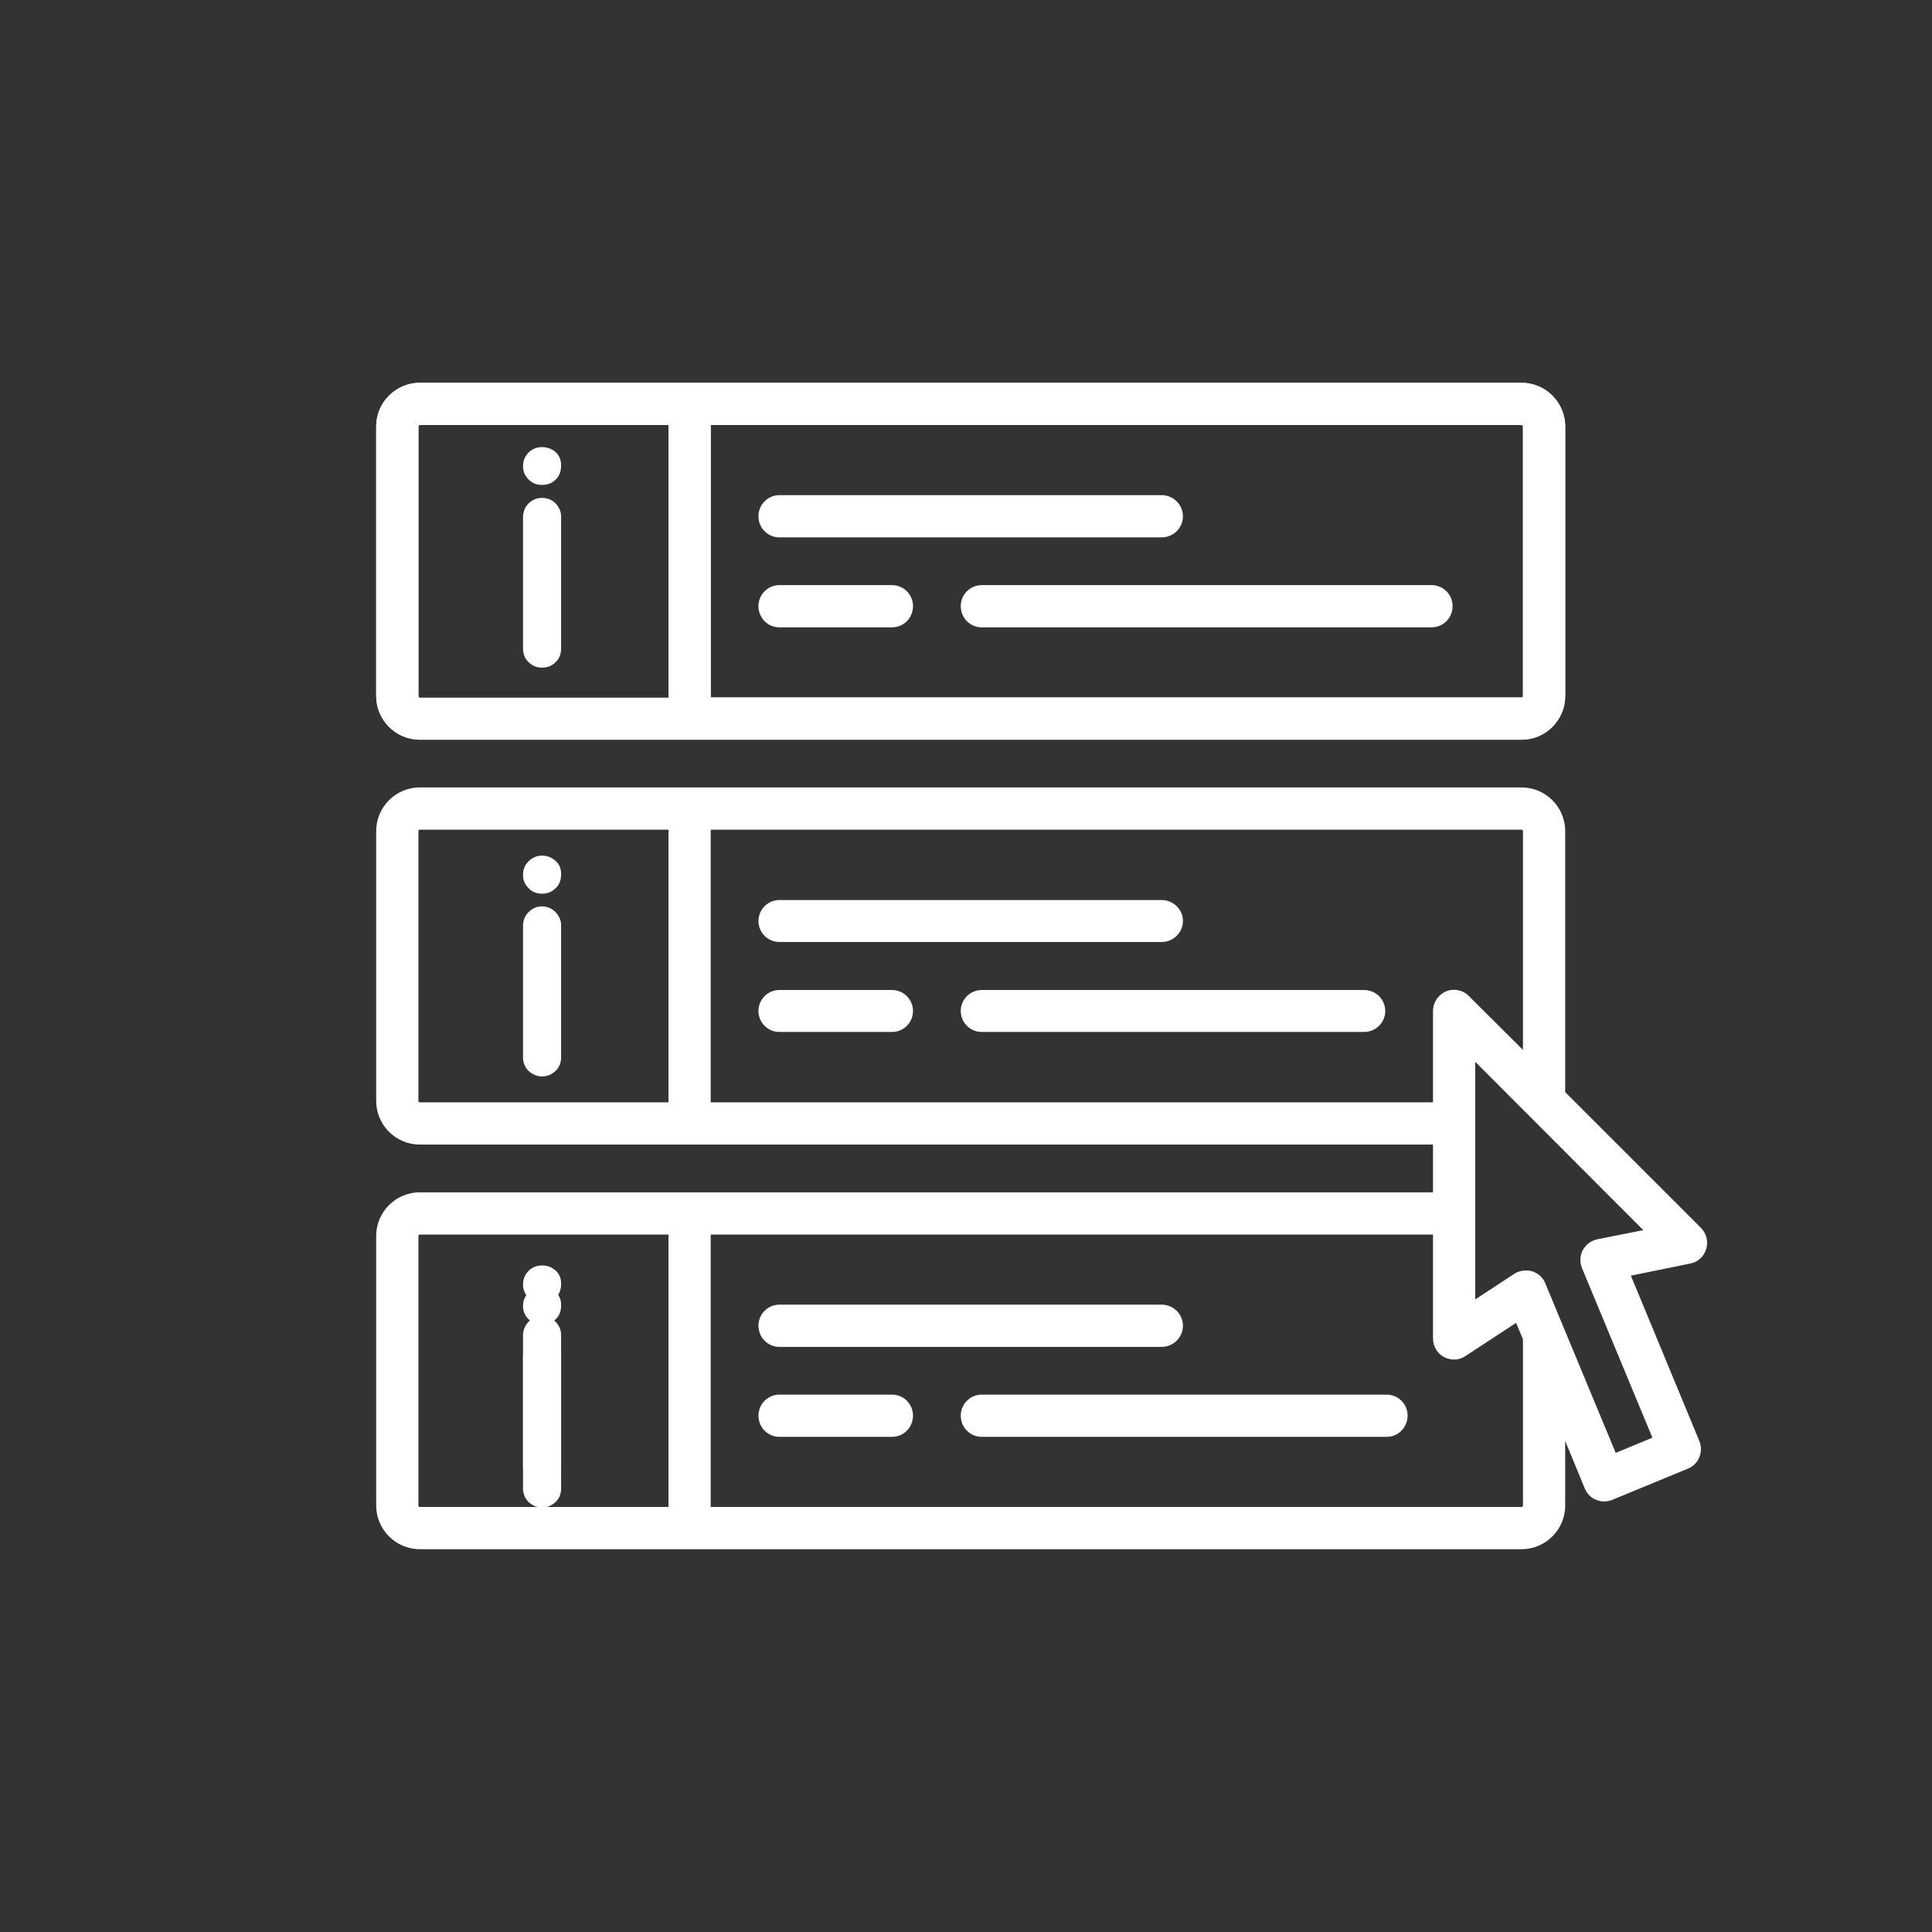
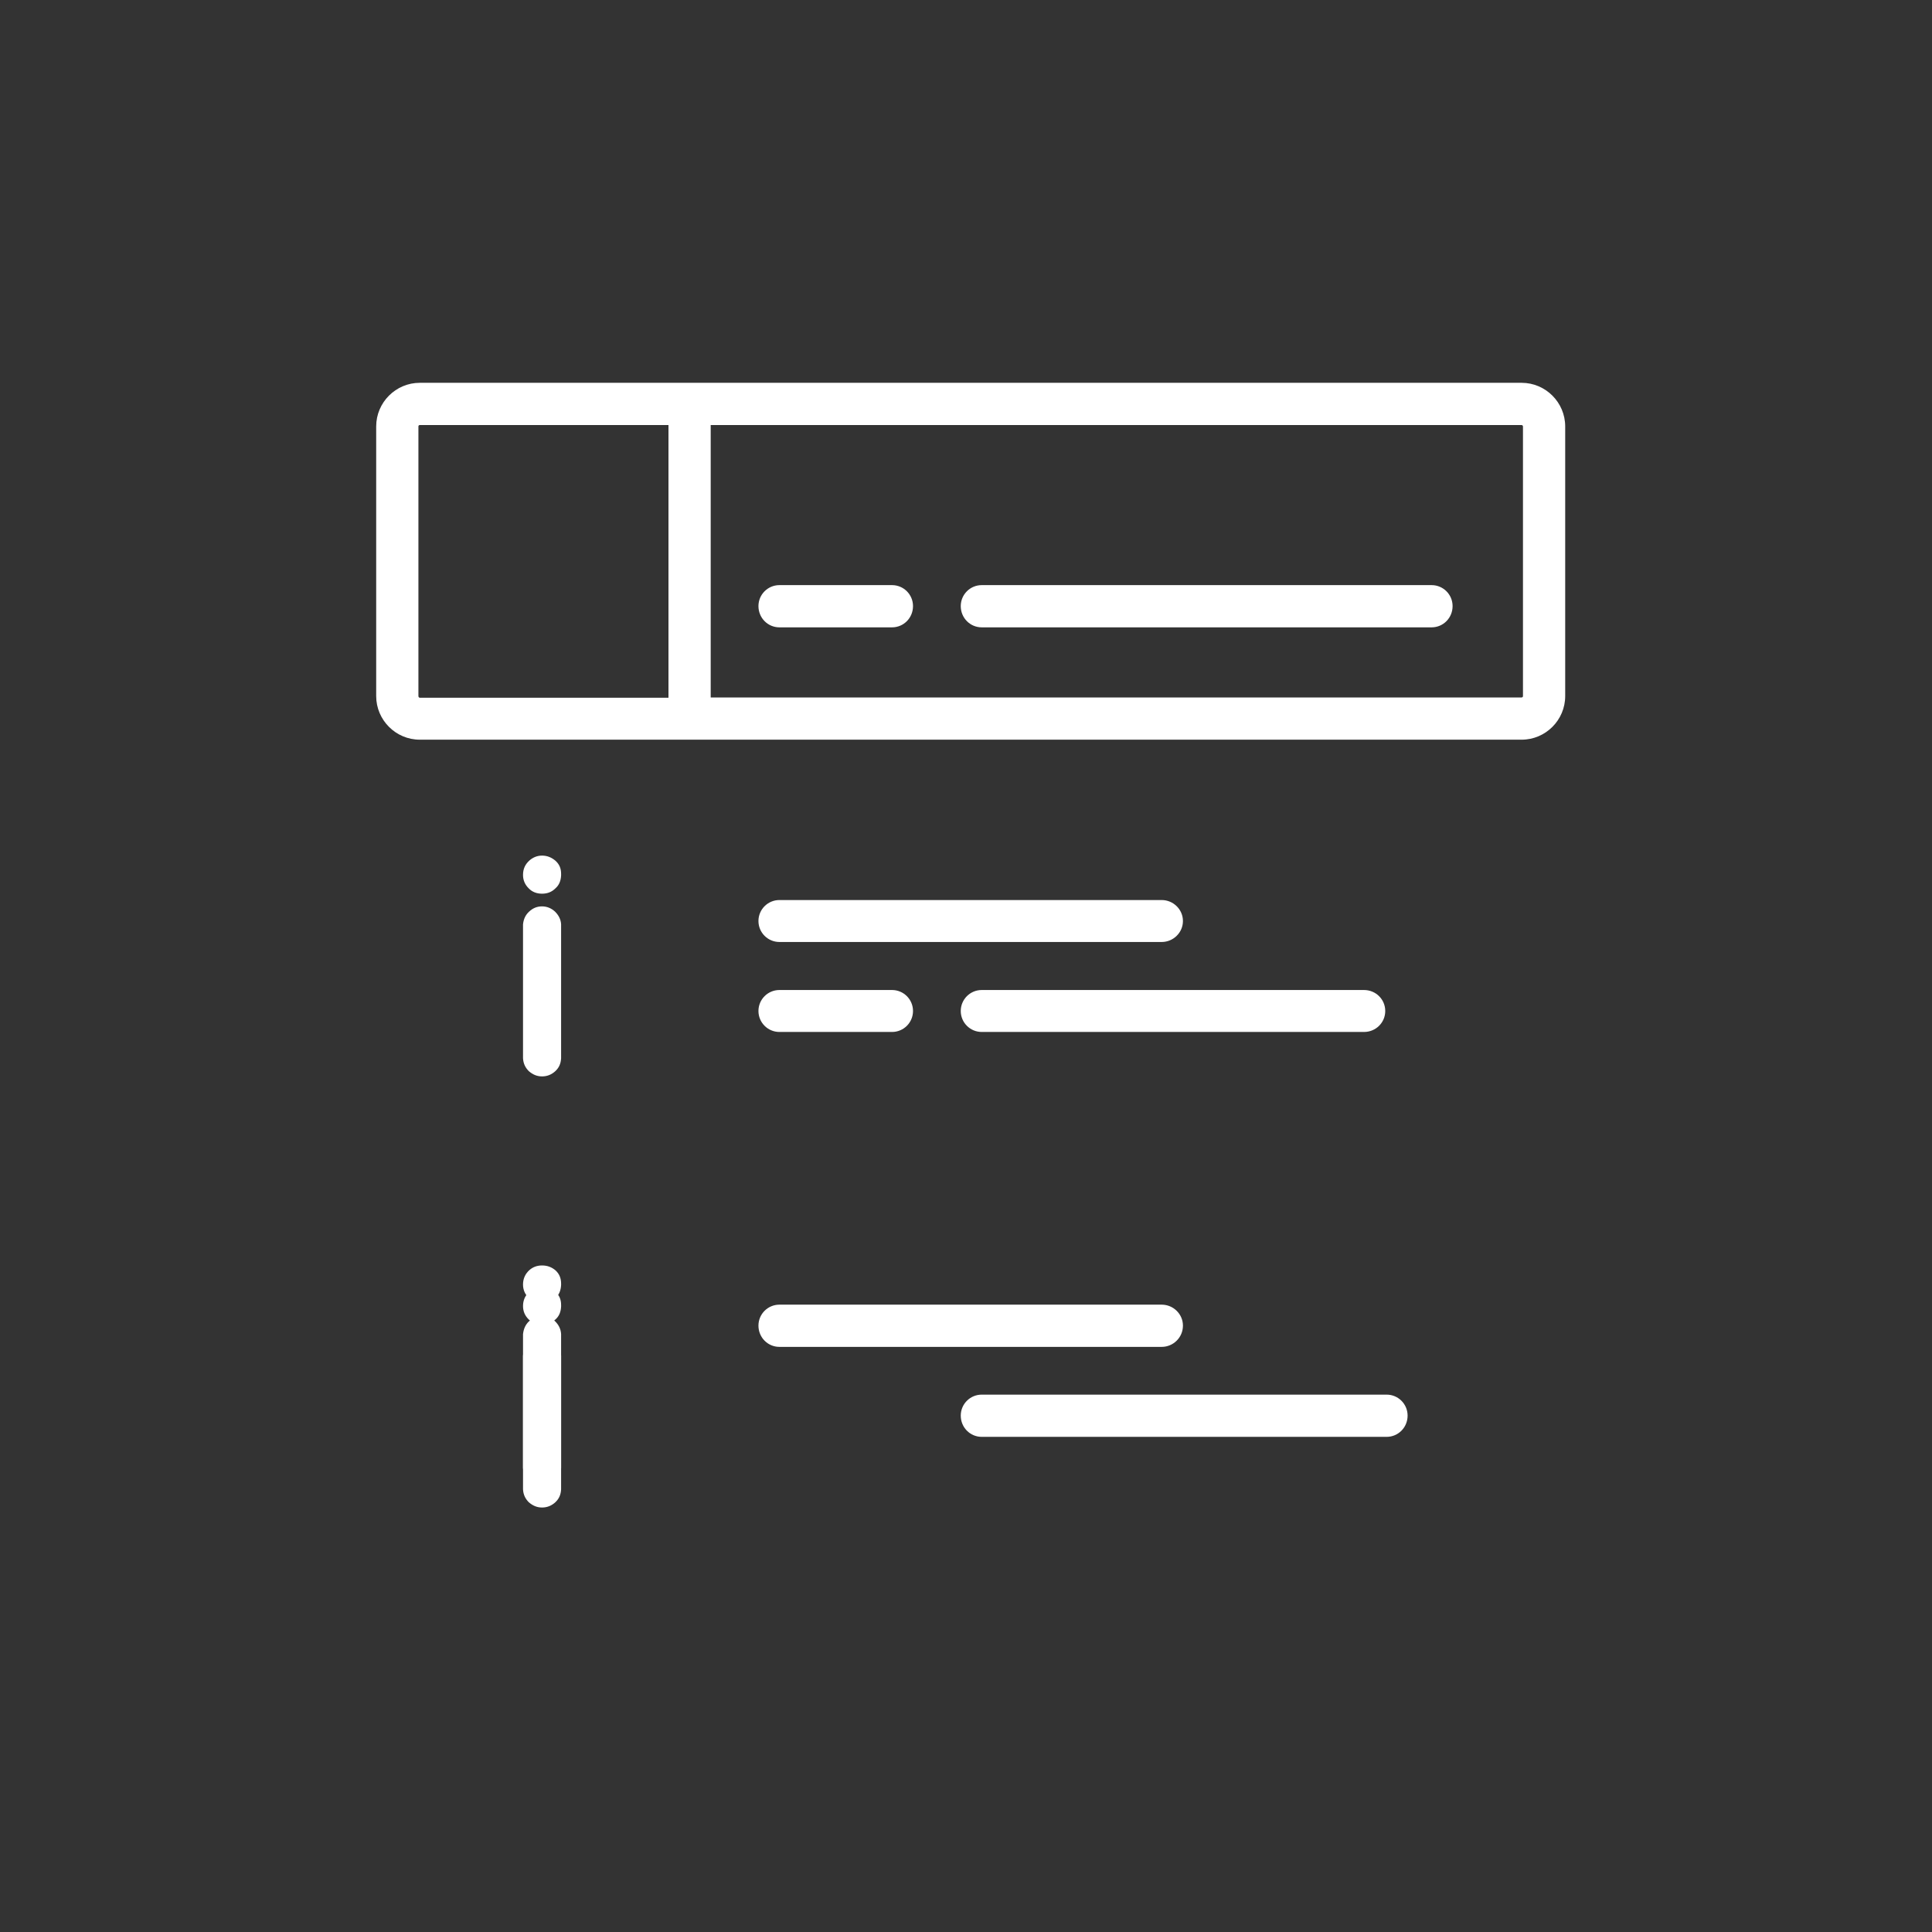
<svg xmlns="http://www.w3.org/2000/svg" viewBox="0 0 70 70" width="70" height="70">
  <rect x="0" y="0" width="70" height="70" fill="#333333" stroke="none" />
  <style>
		tspan { white-space:pre }
		.shp0 { fill: #ffffff } 
	</style>
  <g id="Layer">
    <g id="Layer">
      <path id="Layer" fill-rule="evenodd" class="shp0" d="M56.71 15.45L56.71 25.22C56.71 26.09 56 26.8 55.13 26.8L15.21 26.8C14.34 26.8 13.63 26.09 13.63 25.22L13.63 15.45C13.63 14.58 14.34 13.87 15.21 13.87L55.13 13.87C56 13.87 56.71 14.58 56.71 15.45ZM24.22 15.4L15.21 15.4C15.18 15.4 15.16 15.42 15.16 15.45L15.16 25.22C15.16 25.25 15.18 25.28 15.21 25.28L24.22 25.28L24.22 15.4ZM55.18 25.22L55.18 15.45C55.18 15.42 55.15 15.4 55.13 15.4L25.75 15.4L25.75 25.27L55.13 25.27C55.16 25.27 55.18 25.25 55.18 25.22L55.18 25.22Z" />
-       <path id="Layer copy" fill-rule="evenodd" class="shp0" d="M56.71 15.45L56.71 25.22C56.71 26.09 56 26.8 55.13 26.8L15.21 26.8C14.34 26.8 13.63 26.09 13.63 25.22L13.63 15.45C13.63 14.58 14.34 13.87 15.21 13.87L55.13 13.87C56 13.87 56.71 14.58 56.71 15.45ZM24.22 15.4L15.21 15.4C15.18 15.4 15.16 15.42 15.16 15.45L15.16 25.22C15.16 25.25 15.18 25.28 15.21 25.28L24.22 25.28L24.22 15.4ZM55.18 25.22L55.18 15.45C55.18 15.42 55.15 15.4 55.13 15.4L25.75 15.4L25.75 25.27L55.13 25.27C55.16 25.27 55.18 25.25 55.18 25.22L55.18 25.22Z" />
    </g>
  </g>
  <g id="Layer">
    <g id="Layer">
-       <path id="Layer" class="shp0" d="M42.09 17.94L28.24 17.94C27.82 17.94 27.48 18.28 27.48 18.71C27.48 19.13 27.82 19.47 28.24 19.47L42.09 19.47C42.51 19.47 42.86 19.13 42.86 18.71C42.86 18.28 42.51 17.94 42.09 17.94Z" />
-     </g>
+       </g>
  </g>
  <g id="Layer">
    <g id="Layer">
      <path id="Layer" class="shp0" d="M51.87 21.2L35.57 21.2C35.15 21.2 34.81 21.54 34.81 21.96C34.81 22.39 35.15 22.73 35.57 22.73L51.87 22.73C52.29 22.73 52.63 22.39 52.63 21.96C52.63 21.54 52.29 21.2 51.87 21.2Z" />
    </g>
  </g>
  <g id="Layer">
    <g id="Layer">
      <path id="Layer" class="shp0" d="M32.32 21.2L28.24 21.2C27.82 21.2 27.48 21.54 27.48 21.96C27.48 22.39 27.82 22.73 28.24 22.73L32.32 22.73C32.74 22.73 33.08 22.39 33.08 21.96C33.08 21.54 32.74 21.2 32.32 21.2Z" />
    </g>
  </g>
  <g id="Layer">
    <g id="Layer">
      <path id="Layer" class="shp0" d="M42.09 32.61L28.24 32.61C27.82 32.61 27.48 32.95 27.48 33.37C27.48 33.79 27.82 34.13 28.24 34.13L42.09 34.13C42.51 34.13 42.86 33.79 42.86 33.37C42.86 32.95 42.51 32.61 42.09 32.61Z" />
    </g>
  </g>
  <g id="Layer">
    <g id="Layer">
      <path id="Layer" class="shp0" d="M49.42 35.87L35.57 35.87C35.15 35.87 34.81 36.21 34.81 36.63C34.81 37.05 35.15 37.39 35.57 37.39L49.42 37.39C49.85 37.39 50.19 37.05 50.19 36.63C50.19 36.21 49.85 35.87 49.42 35.87Z" />
    </g>
  </g>
  <g id="Layer">
    <g id="Layer">
      <path id="Layer" class="shp0" d="M32.32 35.87L28.24 35.87C27.82 35.87 27.48 36.21 27.48 36.63C27.48 37.05 27.82 37.39 28.24 37.39L32.32 37.39C32.74 37.39 33.08 37.05 33.08 36.63C33.08 36.21 32.74 35.87 32.32 35.87Z" />
    </g>
  </g>
  <g id="Layer">
    <g id="Layer">
      <path id="Layer" class="shp0" d="M42.09 47.27L28.24 47.27C27.82 47.27 27.48 47.61 27.48 48.03C27.48 48.46 27.82 48.8 28.24 48.8L42.09 48.8C42.51 48.8 42.86 48.46 42.86 48.03C42.86 47.61 42.51 47.27 42.09 47.27Z" />
    </g>
  </g>
  <g id="Layer">
    <g id="Layer">
      <path id="Layer" class="shp0" d="M50.24 50.53L35.57 50.53C35.15 50.53 34.81 50.87 34.81 51.29C34.81 51.72 35.15 52.06 35.57 52.06L50.24 52.06C50.66 52.06 51 51.72 51 51.29C51 50.87 50.66 50.53 50.24 50.53Z" />
    </g>
  </g>
  <g id="Layer">
    <g id="Layer">
-       <path id="Layer" class="shp0" d="M32.32 50.53L28.24 50.53C27.82 50.53 27.48 50.87 27.48 51.29C27.48 51.72 27.82 52.06 28.24 52.06L32.32 52.06C32.74 52.06 33.08 51.72 33.08 51.29C33.08 50.87 32.74 50.53 32.32 50.53Z" />
-     </g>
+       </g>
  </g>
  <g id="Layer">
    <g id="Layer">
-       <path id="Layer" fill-rule="evenodd" class="shp0" d="M61.24 45.78L59.09 46.22L61.57 52.21C61.73 52.6 61.55 53.05 61.16 53.21L58.42 54.34C58.32 54.38 58.22 54.4 58.12 54.4C58.02 54.4 57.92 54.38 57.83 54.34C57.64 54.27 57.5 54.12 57.42 53.93L56.71 52.21L56.71 54.55C56.71 55.42 56 56.13 55.13 56.13L15.21 56.13C14.34 56.13 13.63 55.42 13.63 54.55L13.63 44.78C13.63 43.91 14.34 43.2 15.21 43.2L51.92 43.2L51.92 41.47L15.21 41.47C14.34 41.47 13.63 40.76 13.63 39.89L13.63 30.11C13.63 29.24 14.34 28.53 15.21 28.53L55.13 28.53C56 28.53 56.71 29.24 56.71 30.11L56.71 39.57L61.63 44.49C61.83 44.69 61.9 44.99 61.82 45.25C61.74 45.52 61.52 45.73 61.24 45.78ZM24.22 30.06L15.21 30.06C15.18 30.06 15.16 30.08 15.16 30.11L15.16 39.89C15.16 39.92 15.18 39.94 15.21 39.94L24.22 39.94L24.22 30.06ZM25.75 39.94L51.92 39.94L51.92 36.63C51.92 36.32 52.11 36.04 52.39 35.92C52.68 35.8 53.01 35.87 53.22 36.09L55.18 38.04L55.18 30.11C55.18 30.08 55.15 30.06 55.13 30.06L25.75 30.06L25.75 39.94ZM24.22 44.73L15.21 44.73C15.18 44.73 15.16 44.75 15.16 44.78L15.16 54.55C15.16 54.58 15.18 54.6 15.21 54.6L24.22 54.6L24.22 44.73ZM55.18 54.55L55.18 48.52L54.93 47.93L53.1 49.13C52.87 49.29 52.57 49.3 52.32 49.17C52.07 49.03 51.92 48.78 51.92 48.49L51.92 44.73L25.75 44.73L25.75 54.6L55.13 54.6C55.16 54.6 55.18 54.58 55.18 54.55L55.18 54.55ZM59.54 44.57L53.45 38.47L53.45 47.08L54.87 46.15C54.99 46.07 55.14 46.03 55.29 46.03C55.36 46.03 55.44 46.04 55.51 46.06C55.73 46.13 55.91 46.29 55.99 46.5L58.54 52.64L59.87 52.09L57.32 45.95C57.23 45.73 57.24 45.5 57.35 45.29C57.46 45.09 57.65 44.95 57.88 44.9L59.54 44.57Z" />
-     </g>
+       </g>
  </g>
  <g id="Layer">
-     <path id="Layer" class="shp0" d="M19.19 16.36C19.32 16.25 19.47 16.2 19.64 16.2C19.83 16.2 19.99 16.26 20.13 16.38C20.27 16.51 20.33 16.67 20.33 16.86L20.33 16.91C20.32 17.1 20.26 17.26 20.12 17.39C19.99 17.51 19.83 17.57 19.64 17.57C19.45 17.57 19.28 17.51 19.15 17.37C19.02 17.24 18.95 17.08 18.95 16.89C18.95 16.68 19.03 16.5 19.19 16.36ZM20.33 18.69L20.33 23.53C20.32 23.72 20.26 23.88 20.12 24C19.99 24.13 19.83 24.19 19.64 24.19C19.45 24.19 19.3 24.13 19.16 24C19.03 23.88 18.96 23.72 18.95 23.53L18.95 18.69C18.97 18.5 19.04 18.34 19.17 18.22C19.31 18.1 19.46 18.04 19.64 18.04C19.82 18.04 19.98 18.1 20.11 18.22C20.24 18.35 20.32 18.5 20.33 18.69Z" />
-   </g>
+     </g>
  <g id="Layer">
    <path id="Layer" class="shp0" d="M19.19 31.17C19.32 31.06 19.47 31 19.64 31C19.83 31 19.99 31.07 20.13 31.19C20.27 31.32 20.33 31.47 20.33 31.66L20.33 31.72C20.32 31.91 20.26 32.07 20.12 32.19C19.99 32.32 19.83 32.38 19.64 32.38C19.45 32.38 19.28 32.32 19.15 32.18C19.02 32.05 18.95 31.89 18.95 31.7C18.95 31.48 19.03 31.31 19.19 31.17ZM20.33 33.49L20.33 38.34C20.32 38.53 20.26 38.68 20.12 38.81C19.99 38.93 19.83 39 19.64 39C19.45 39 19.3 38.93 19.16 38.81C19.03 38.68 18.96 38.53 18.95 38.34L18.95 33.49C18.97 33.3 19.04 33.15 19.17 33.03C19.31 32.9 19.46 32.84 19.64 32.84C19.82 32.84 19.98 32.91 20.11 33.03C20.24 33.16 20.32 33.31 20.33 33.49Z" />
  </g>
  <g id="Layer">
    <path id="Layer" class="shp0" d="M19.19 46.01C19.32 45.9 19.47 45.85 19.64 45.85C19.83 45.85 19.99 45.91 20.13 46.03C20.27 46.16 20.33 46.32 20.33 46.51L20.33 46.56C20.32 46.75 20.26 46.91 20.12 47.04C19.99 47.16 19.83 47.22 19.64 47.22C19.45 47.22 19.28 47.16 19.15 47.02C19.02 46.89 18.95 46.73 18.95 46.54C18.95 46.33 19.03 46.15 19.19 46.01ZM20.33 48.34L20.33 53.18C20.32 53.37 20.26 53.53 20.12 53.65C19.99 53.78 19.83 53.84 19.64 53.84C19.45 53.84 19.3 53.78 19.16 53.65C19.03 53.53 18.96 53.37 18.95 53.18L18.95 48.34C18.97 48.15 19.04 47.99 19.17 47.87C19.31 47.75 19.46 47.69 19.64 47.69C19.82 47.69 19.98 47.75 20.11 47.87C20.24 48 20.32 48.15 20.33 48.34Z" />
  </g>
  <g id="Layer copy 2">
    <path id="Layer" class="shp0" d="M19.19 46.79C19.32 46.68 19.47 46.62 19.64 46.62C19.83 46.62 19.99 46.69 20.13 46.81C20.27 46.94 20.33 47.09 20.33 47.28L20.33 47.34C20.32 47.53 20.26 47.69 20.12 47.81C19.99 47.94 19.83 48 19.64 48C19.45 48 19.28 47.93 19.15 47.8C19.02 47.67 18.95 47.51 18.95 47.32C18.95 47.11 19.03 46.93 19.19 46.79ZM20.33 49.12L20.33 53.96C20.32 54.15 20.26 54.3 20.12 54.43C19.99 54.55 19.83 54.62 19.64 54.62C19.45 54.62 19.3 54.55 19.16 54.43C19.03 54.3 18.96 54.15 18.95 53.96L18.95 49.12C18.97 48.92 19.04 48.77 19.17 48.65C19.31 48.53 19.46 48.46 19.64 48.46C19.82 48.46 19.98 48.53 20.11 48.65C20.24 48.78 20.32 48.93 20.33 49.12Z" />
  </g>
</svg>